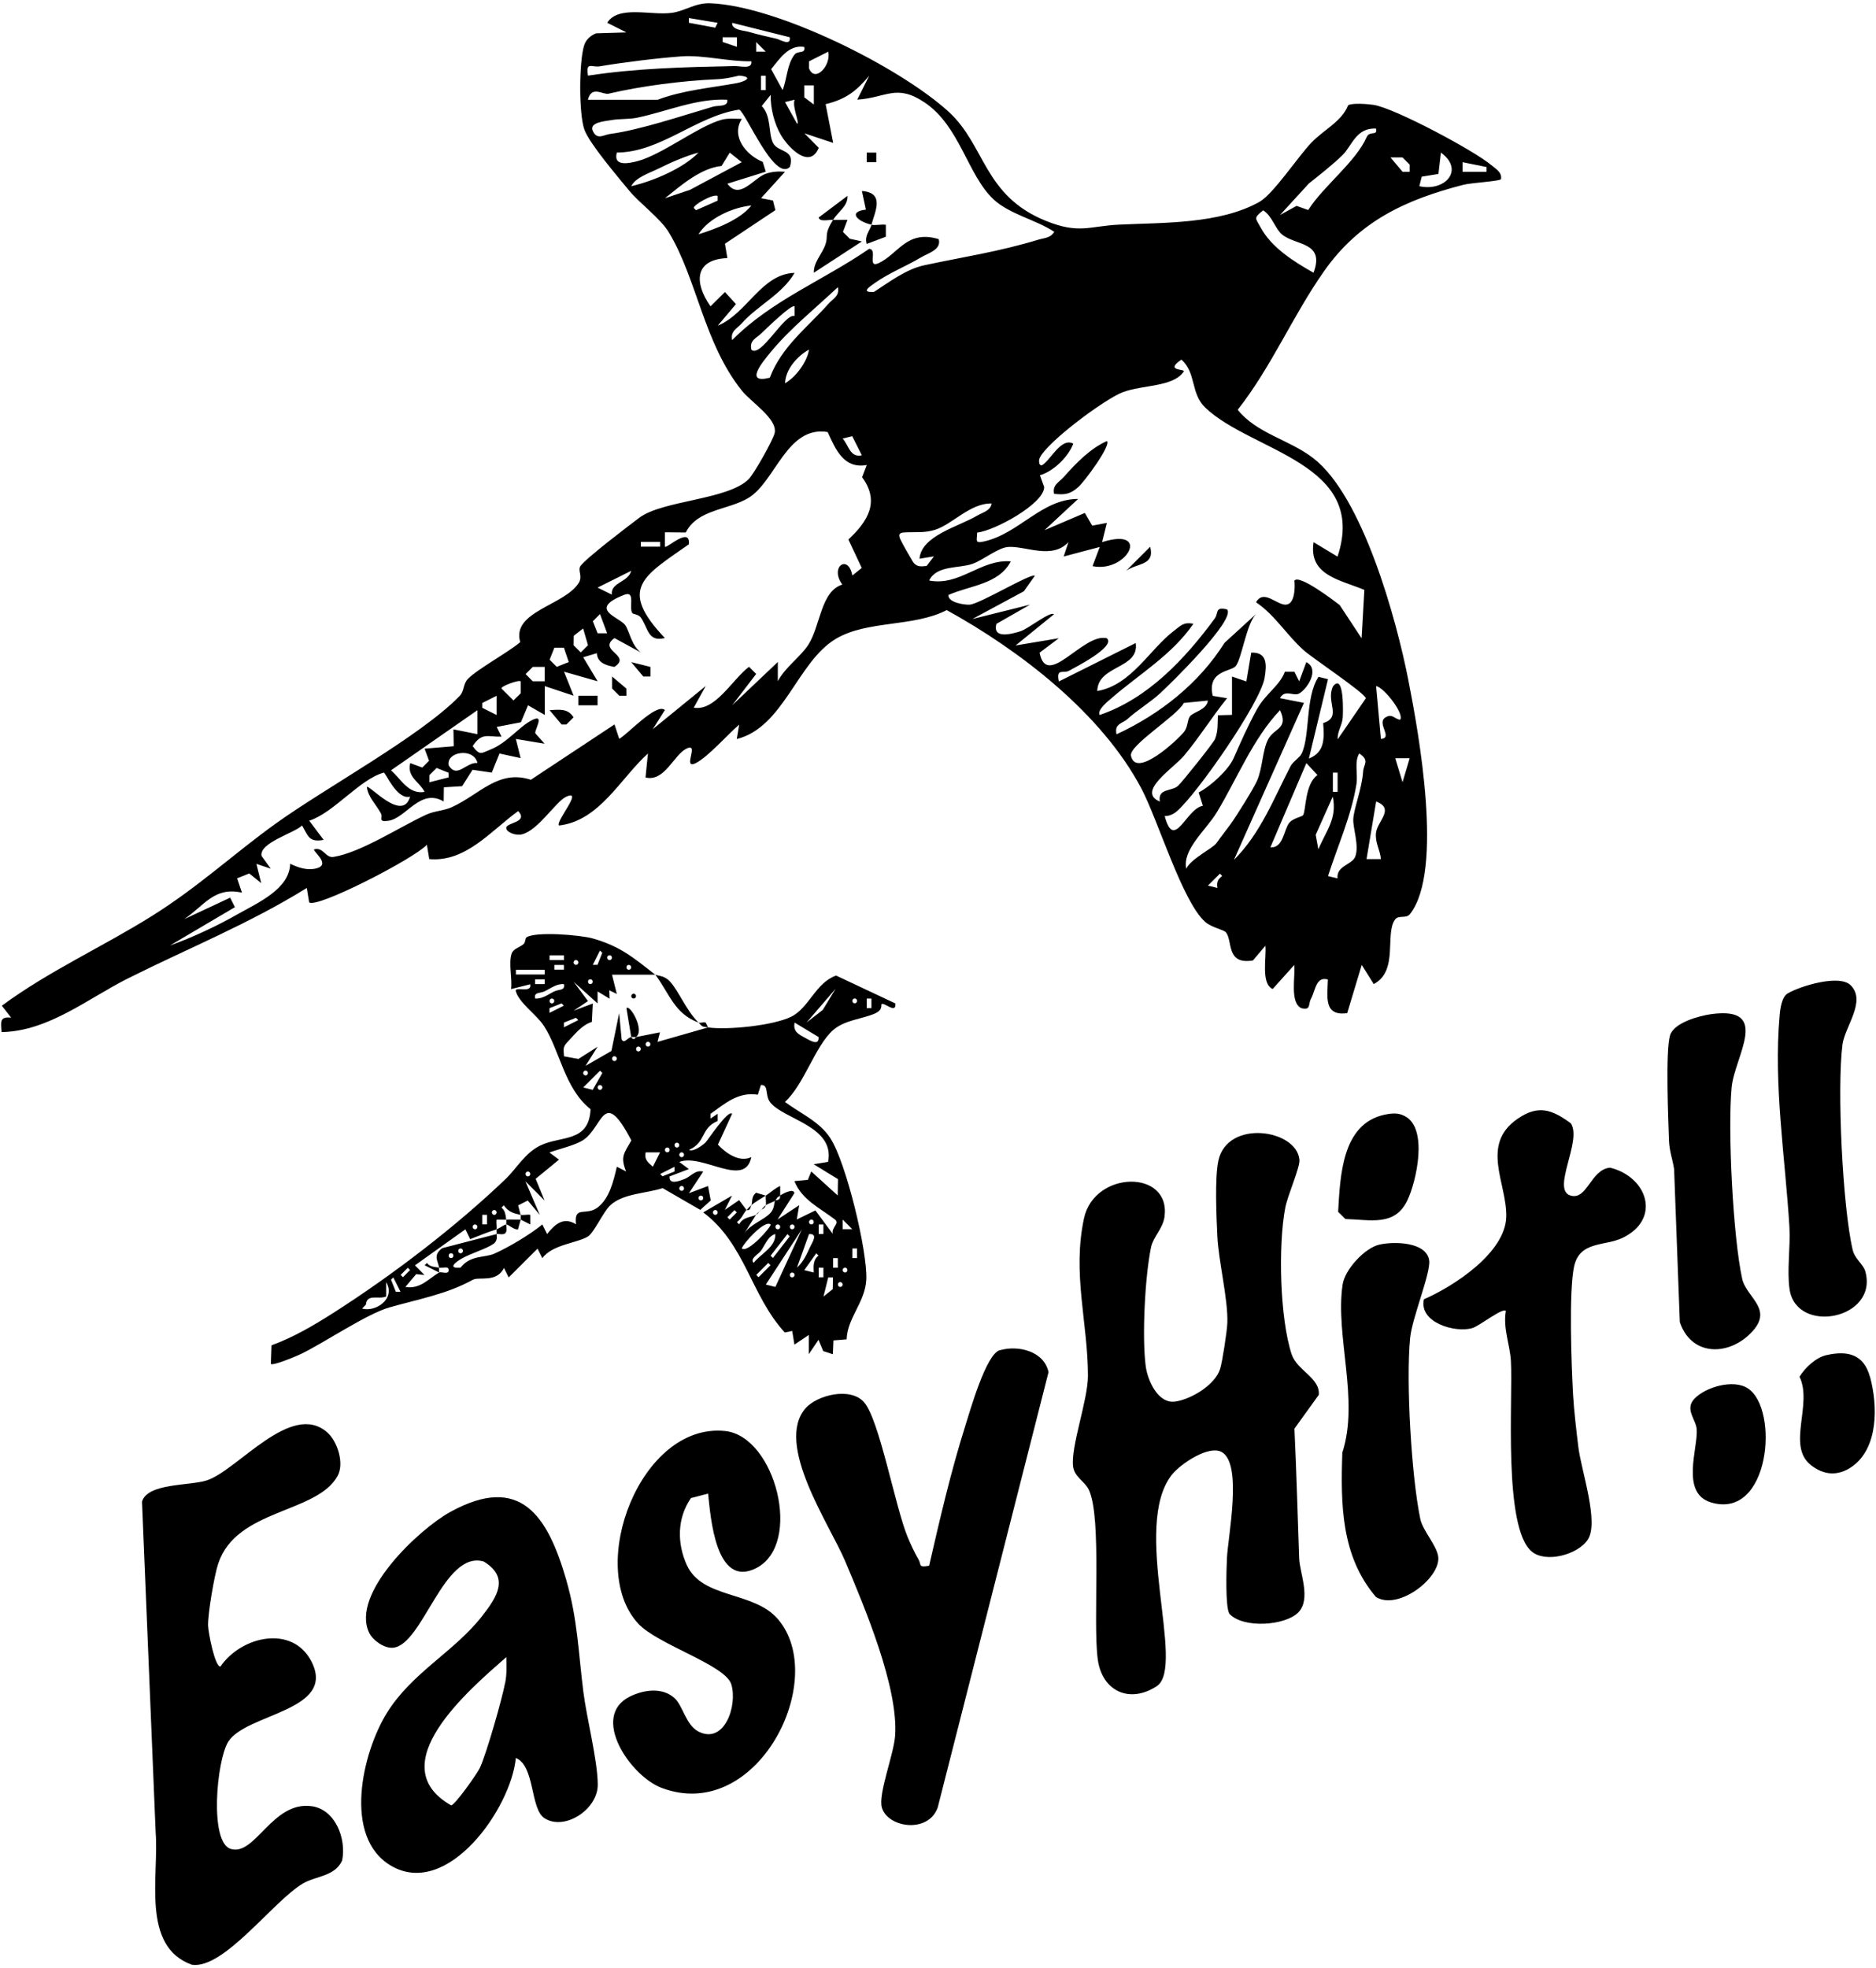
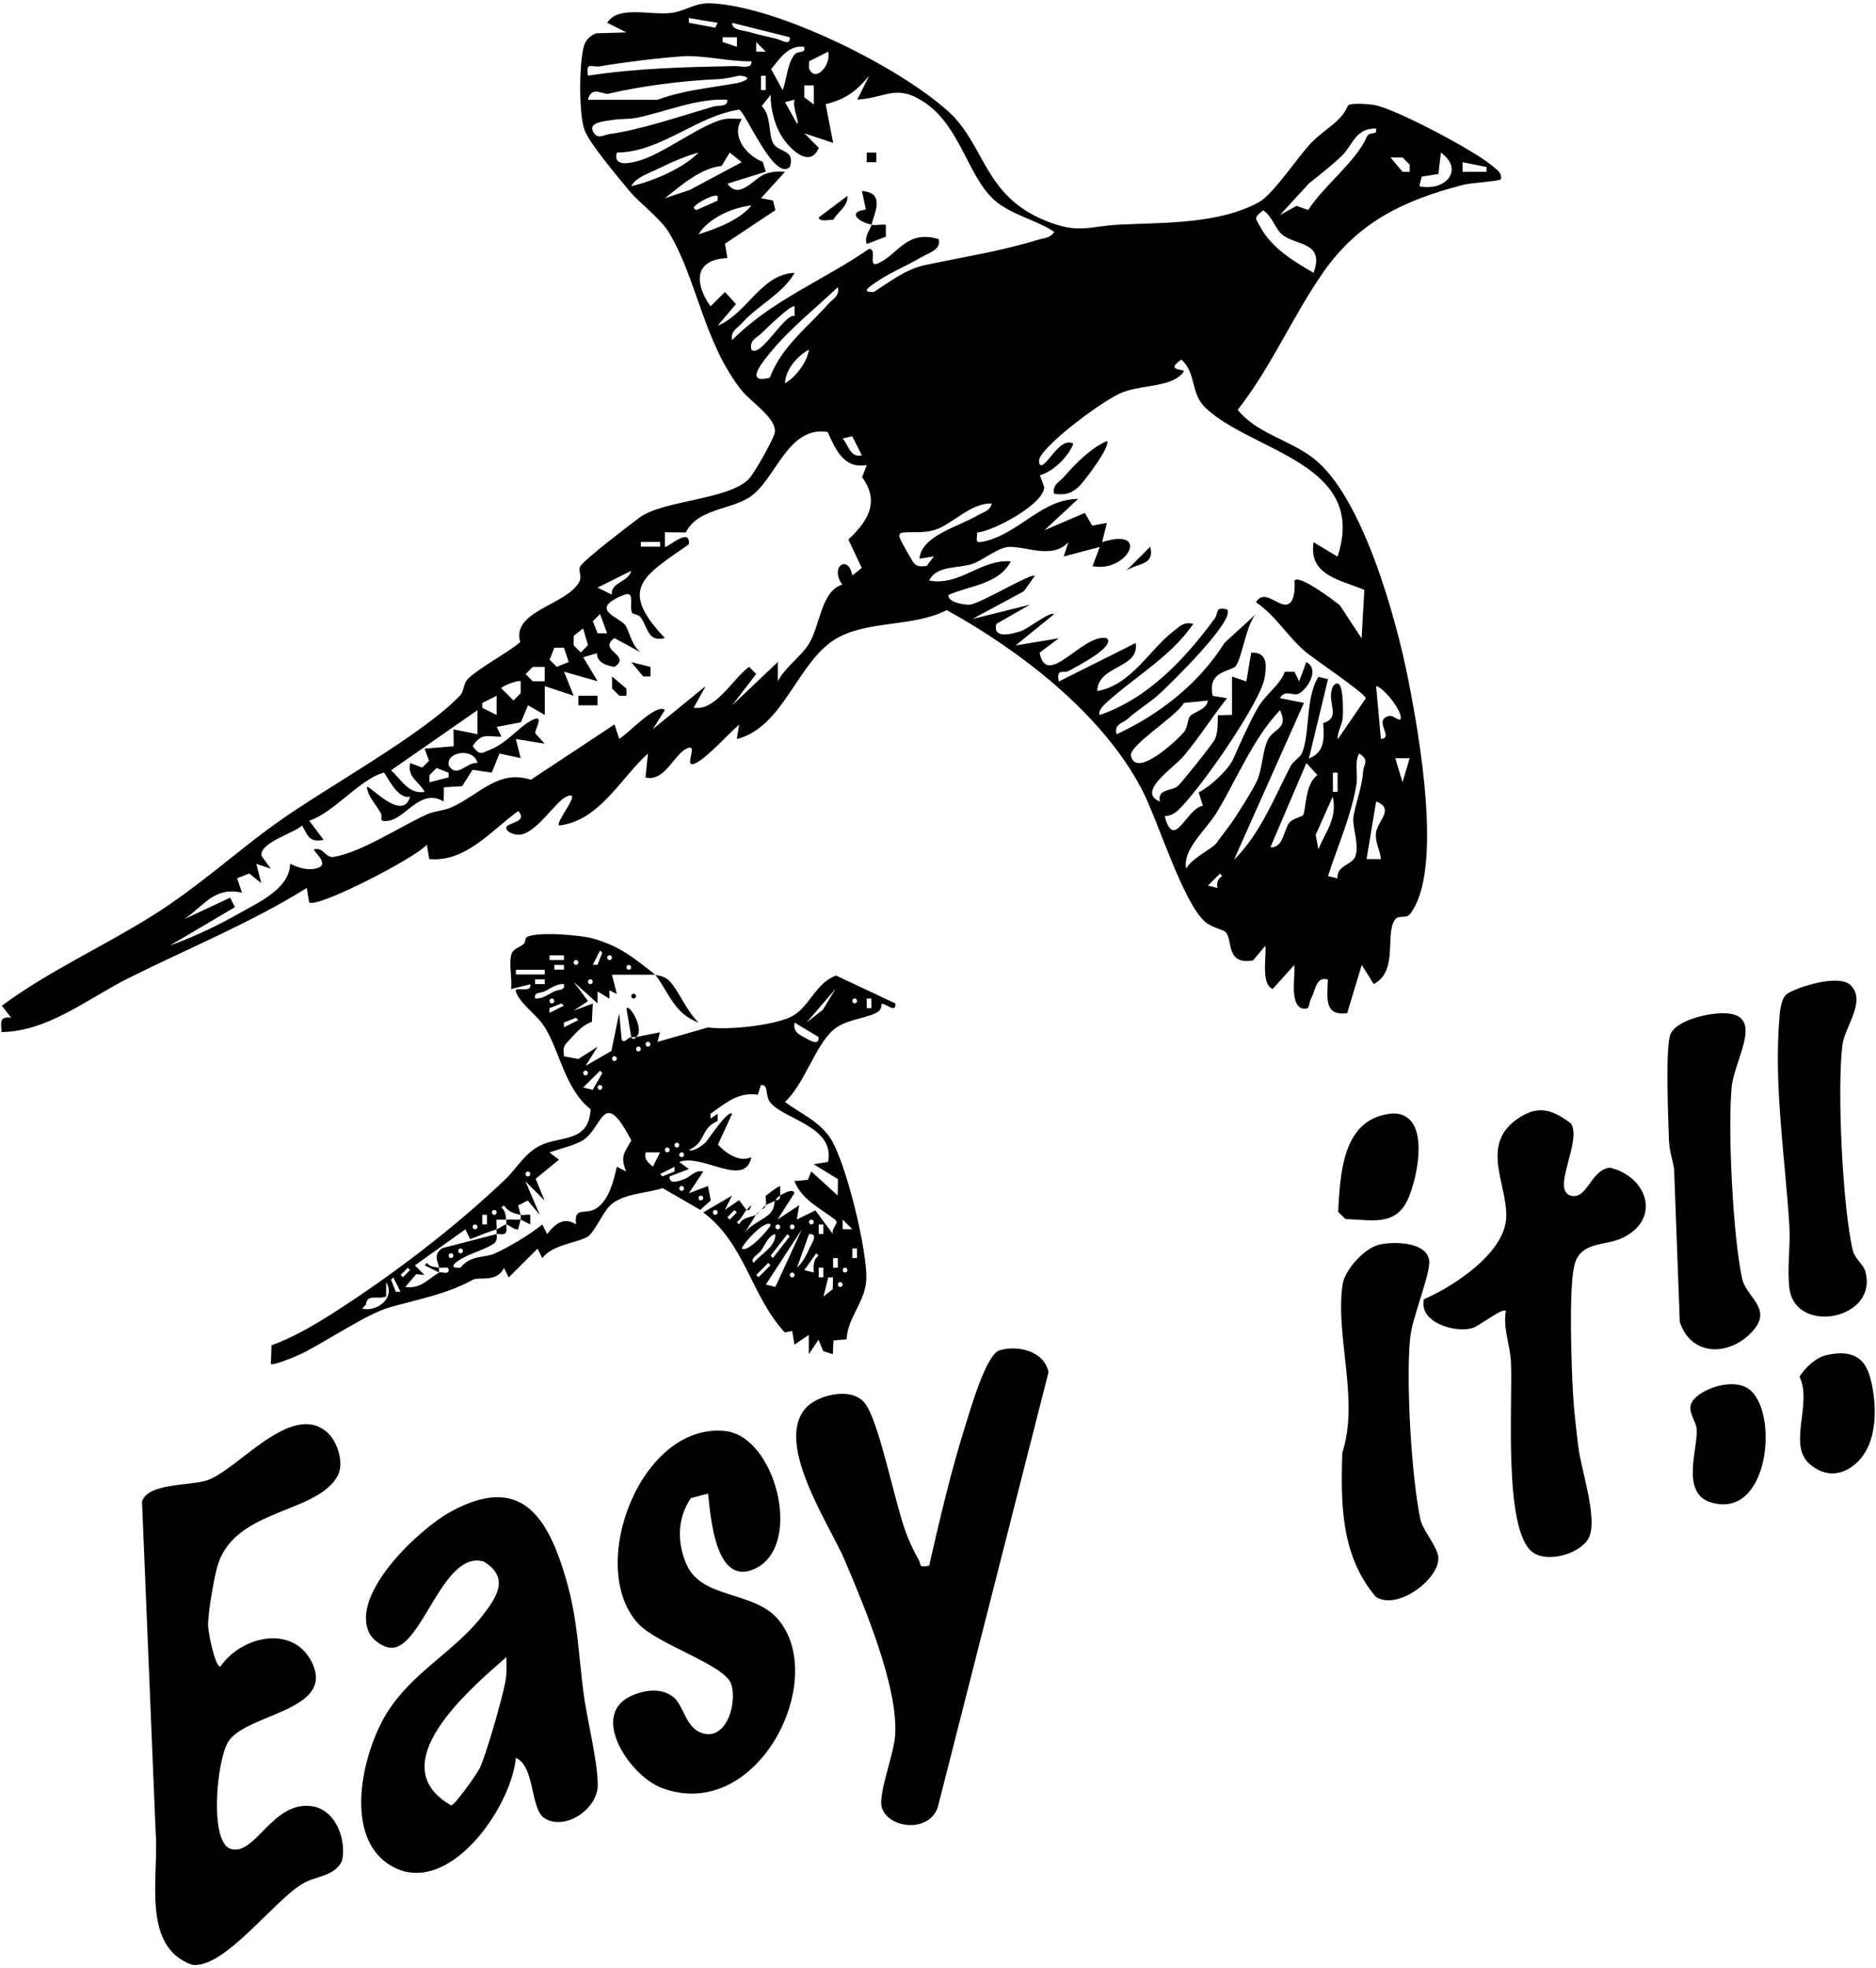
<svg xmlns="http://www.w3.org/2000/svg" id="Ebene_1" version="1.1" viewBox="0 0 286 300">
  <path d="M205.39,154.4l2.21-7.33,1.83,2.92c3.81-1.99,1.66-7.63,3.24-9.82.56-.78,1.69-.07,2.31-.88,5.12-6.6,1.32-27.5-.27-35.61-1.83-9.32-6.97-28.05-14.5-33.85-3.73-2.87-8.59-3.73-11.52-7.37,5.15-6.54,8.4-14.36,13.17-21.13,5.33-7.58,12.34-10.87,21.26-13.17,1.21-.31,5.73-.54,5.72-.88.15-1.06-.84-1.56-1.52-2.14-2.6-2.19-14.75-8.69-17.94-9.16-.89-.13-3.31-.32-3.86.08-1.01,2.51-3.64,3.64-5.63,5.72-1.96,2.04-5.76,7.78-7.87,8.98-6.1,3.43-14.7,3.15-21.43,3.48-4.57.22-6.06,1.47-11.13-.57-9.53-3.84-9.21-11.51-14.85-16.65C137.07,10.16,118.46.9,108.3.5c-2.34-.09-3.86,1.19-5.89,1.46-3.16.43-8.14-1.2-9.84,1.51l2.93,1.47-4.63.14c-.84.33-1.54.96-1.82,1.84-.78,2.51-.83,10.43.05,12.86.77,2.12,5.16,7.26,6.84,9.3,1.52,1.85,4.78,4.24,6.05,6.37,4.29,7.15,5.3,16.81,11.09,24.07,1.42,1.78,5.43,4.29,5.03,6.44-.2,1.03-3.17,6.28-3.98,7.08-3.19,3.17-13.12,3.21-16.66,5.87-1.65,1.24-8.09,6.13-8.97,7.35-.48.67.37,1.54-.27,2.58-2.14,3.45-10.29,4.34-8.92,9.03-1.85,1.58-6.63,4.17-8,5.63-.74.79-.49,1.81-1.24,2.58-5.92,6.11-20.43,13.98-28.01,19.43-6.43,4.62-11.76,9.63-18.88,14.09-7.52,4.71-15.81,8.44-22.9,13.69l1.42,1.82c-1.79-.2-1.57.65-1.46,2.2,7.17-.13,13.2-5.15,19.28-8.19,9.11-4.56,18.6-8.39,27.25-13.78l.36,2.19c1.11,1.01,16.09-6.7,17.95-8.78l.36,2.19c5.59.5,9.42-4.34,13.56-7.32,1.61,1.75-1.8,1.72-1.82,2.56-.02.65,1.42,1.24,2.42.98,2.49-.64,5.14-5.01,6.73-5.73,2.72-1.23-1.72,3.83-1.1,4.39,6.16-.72,9.32-7.14,13.55-10.98l-.37,3.66c2.91.71,4.3-3.44,6.23-4.39,2.12-1.05-.75,3.3,1.45,2.19,1.86-.94,4.86-4.38,6.6-5.85l-.37,2.19c7.16-1.78,9.22-11.77,15.12-15.28,4.8-2.85,11.83-1.75,16.89-4.37,11.17,6.16,23.63,15.73,29.68,27.2,2.54,4.81,6.23,17.23,9.72,20.32.98.87,2.83,1.18,3.17,1.6,1.05,1.28-.03,4.97,4.11,4.28l1.9-2.24c.2,1.7-.73,5.77,1.11,6.59l3.29-3.66c.2,1.69-.73,5.78,1.11,6.59,1.48.34.98-.59,1.44-1.44.71-1.31.75-3.45,2.58-2.94-.08,2.65-.66,5.62,2.93,5.13ZM222.97,24.72l3.66.74v.72s-3.66,0-3.66,0v-1.46ZM216.74,26.93l2.55-.42.38-3.25c3.67,2.67.59,5.99-3.29,5.12l.36-1.45ZM213.81,23.99l1.1,1.1v1.09s-1.09,0-1.09,0l-1.84-2.19h1.83ZM199.52,27.98c1.64-1.3,3.69-2.91,5.15-4.34,1.42-1.38,2.07-4.22,5.11-4.04.26,1.21-.97.25-1.43,1.3-1.69,3.82-6.59,7.45-8.91,11.11l-1.78-.63-2.53,1.4,4.39-4.79ZM192.57,32.06c1.36.82,1.84,2.84,2.89,3.69,2.1,1.71,6.56,1.09,4.79,5.82-3-1.7-6.42-3.83-8.08-6.93-.76-1.42-1.13-1.36.4-2.58ZM214.91,115.56l-1.09,3.66-1.11-3.65h2.2ZM213.44,109.7c-.87-.12-1.17-.98-2.2-.37-1.48.88,1.22,3.14-.72,3.3l-.73-8.06c1.26.23,4.39,4.34,3.65,5.13ZM209.79,122.16c2.93,1.12.16,3-.02,4.81-.15,1.51.64,2.57.75,3.97h-2.19s1.47-8.79,1.47-8.79ZM126.26,7.87c.5,2.08-2.02,4.83-2.92,2.56v-1.08s2.92-1.47,2.92-1.47ZM124.07,13.01v2.92s-1.46-1.1-1.46-1.1v-1.82s1.46,0,1.46,0ZM122.6,7.14c.24,1.16-.93.47-1.49,1.21-1.14,1.47-1.13,3.74-1.8,5.38l-1.75-3.19c1.27-1.53,2.66-3.77,5.04-3.39ZM121.51,18.85l-1.83-3.29,1.46-.36c-.41,1.07.85,3.66.37,3.66ZM120.4,5.68c.17,1.41-1.33.4-2.05.22-1.36-.32-2.78-.62-4.11-1.02-.84-.25-2.72-.27-2.62-1.4l8.78,2.2ZM115.28,7.87v-1.46s1.46,1.46,1.46,1.46h-1.46ZM116.74,11.54v2.19h-.72v-2.19h.72ZM112.35,5.68v1.46s-2.19-.74-2.19-.74v-.72s2.19,0,2.19,0ZM109.41,3.48l-.37.74-4.02-.75v-.72s4.39.73,4.39.73ZM91.49,10.1c3.54-.6,8.89-1.26,12.43-1.51,3.35-.23,7.16.82,10.63.75.18,1.27-1.68.71-2.56.73-7.51.15-14.95.33-22.35,1.46-.34-2.22.52-1.21,1.85-1.43ZM92.81,14.27c4.97-1.16,11.26-1.97,16.43-2.19,1.26-.05,2.26-.28,3.47-.56,2.47.25.52.98-.34,1.14-4.04.75-8.24,1.08-12.12,2.55h-10.62c.56-2.25,2.27-.72,3.18-.93ZM90.37,19.95c-.6-1.33,1.95-1.48,2.75-1.63,1.35-.25,2.72-.11,4.02-.38,4.55-.95,9.02-2.97,13.73-2.74.18,1.14-1.34.81-2.21,1.07-4.61,1.35-11.13,3.55-15.67,4.15-.97.13-1.96.98-2.62-.47ZM96.23,28.38c.69-1.37,2.86-2.03,4.24-2.72,1.78-.89,4.09-1.9,6.02-2.4-2.37,2.43-6.95,4.36-10.26,5.12ZM101.37,30.22c2.49-2,5.49-4.61,8.63-4.92l1.25-2.04,1.83,1.46-7.88,4.21-3.83,1.29ZM105.76,31.69c0-.5,2.93-2.17,3.65-1.83v.72s-3.3,1.46-3.3,1.46l-.35-.35ZM114.55,31.32c-1.75,2.2-5.4,3.56-8.06,4.39,1.51-2.46,5.22-4.11,8.06-4.39ZM114.55,53.29c-.33-1.44.76-1.73,1.53-2.49.63-.61,4.68-4.55,5.05-4.1v1.46c-1.51-.45-5.19,6.51-6.59,5.13ZM117.36,57.57c-3.95,1-1.14-2.36.13-3.9,2.95-3.59,6.86-6.71,10.24-9.9.3,1.36-.73,1.74-1.46,2.56-3.19,3.6-7.09,6.46-8.91,11.23ZM123.33,53.29c-.28,1.89-2.02,4.2-3.65,5.13.06-2.12,1.88-4.16,3.65-5.13ZM97.7,82.6h2.93v.72h-2.93v-.72ZM96.23,87c-.47,1.8-3.15,1.72-2.96,3.63l-2.17-1.07,5.13-2.56ZM91.47,93.59l1.09,2.93h-1.46s-.72-1.83-.72-1.83l1.09-1.09ZM87.46,96.91l1.44-1.12.74,2.55-1.1,1.1-1.09-1.09.02-1.44ZM84.51,98.72h1.46s.74,2.19.74,2.19l-1.83.73-1.09-1.09.73-1.83ZM81.22,101.65h1.82s0,2.19,0,2.19h-1.82s-1.09-1.1-1.09-1.1l1.09-1.09ZM79.38,103.85v1.82s-1.1,1.09-1.1,1.09l-1.83-1.82c-.15-.33,2.65-1.37,2.93-1.09ZM73.52,107.15l2.19-1.1v2.93l-2.19-1.1v-.72ZM72.79,108.24v3.66s-3.66-.73-3.66-.73l.04,2.57-4.44.37.68,1.84-1.03,1.04-1.84-.68c-.52,2.16,1.38,2.8,2.19,4.39-2.47.41-3.58-1.95-5.12-3.29l13.17-9.16ZM72.79,116.29c-1.74-.16-3.1,2.45-4.39.36-.41-2.11,3.84-2.74,4.39-.36ZM68.39,117.77v.72s-2.92.74-2.92.74v-1.09s1.09-1.09,1.09-1.09l1.83.73ZM131.37,86.57l-1.43,1.15c-.59-3.31-3.52-1.36-1.53,1.38-3.3,1.04-3.31,6.23-5.16,9.14-1.19,1.87-3.54,3.44-4.67,5.59v-2.93s-6.95,6.59-6.95,6.59l3.65-4.77-1.09-1.09c-2.59,1.97-5.14,6.81-8.43,6.23l1.83-3.3-8.07,6.58,1.84-2.92c-1.3-1.13-5.68,3.71-6.96,4.39l-.72-2.19-12.75,8.43c-4.95-1.6-7.74,2.19-12.01,4.16-1.26.58-2.7.58-3.96,1.17-4.03,1.86-9.95,5.76-14.11,6.43-1.26.2-1.53-1.55-2.96-1.15-.28.25,2.66,2.32.33,2.9-1.42.35-2.74-.12-3.99-.71-.06,3.86-4.98,5.97-8.05,7.72-3.12,1.78-6.88,3.53-10.27,4.74l9.9-5.84-.72-1.45-6.99,3.27c3.06-2.09,4.59-4.98,8.79-4.03l-.74-2.19,1.85-.74,1.82,1.47-.73-2.93,2.19.73-1.4-1.93c-.45-2,5.04-3.51,6.17-4.65.93,1.56,1.01,2.62,3.29,2.19l-2.2-2.92c3.76-1.21,7.64-6.28,11.36-7.33.27-.08,1.97,4.21,4.02,3.66-1.13,4.01-6.23-1.86-6.59-1.47.17,1.53,1.35,2.56,2.16,4.06.32.59-.55,1.35,1.14,1.09,2.69-.41,4.86-5.04,8.41-2.94l.03-2.16,2.78-.17,1.59-2.5,2.93.43,1.18-2.91,3.22.7-.73-2.92,4.39.73-1.39-1.55c-.33-.29,1.53-3.04-.43-2.1-2.03.97-3.85,3.52-6.45,4.54-1.42.56-1.58.97-2.7-.52,1.4-2.16,2.3-1.39,4.39-1.45l-.73-1.48,3.69-.71,1.09-2.59,2.55,1.47v-4.39s4.4,1.46,4.4,1.46l-1.46-3.66,5.12,1.46-2.2-3.66,2.08-.62c.07,1.44,1.34,1.85,2.67,2.09,2.75-1.77-2.65-2.51.02-4.39l4.02,2.19c-1.45-1.07-1.76-3.33-2.4-4.19-.9-1.21-5.75-2.39-.16-4.59,1.82-.71.68,1.9,1.26,2.78.12.18.93.17,1.28.66,1.16,1.63,1.06,3.79,3.68,3.14-7.18-7.57-3.28-9.41,3.66-14.29.26-2.81-3.39.69-3.65.37v-2.2s3.18.03,3.18.03c1.78-3.55,6.42-3.39,9.54-5.26,4.13-2.47,5.85-11.07,12.09-10.05,1.22,2.68,2.46,5.65,5.96,5.03l-.71,1.86c2.73,3.7.91,6.69-2.09,9.49l2.04,4.35ZM128.47,66.84l1.45-.36,1.47,2.92c-1.83.37-1.97-1.5-2.93-2.56ZM133.34,43.15c2.31-1.61,4.73-2.53,7.07-3.92,1.12-.67,3.13-1.16,2.7-2.78-4.87-1.48-6.15,2.26-9.16,3.66-1.82.84-.09-2.14-1.45-2.18-6.94,4.79-14.89,7.85-20.88,13.91-.3-1.36.73-1.74,1.46-2.56,2.46-2.76,6.13-4.38,8.06-7.69-5.09.16-7.21,6.19-11.72,8.05l2.78-3.29-1.68-1.84-2.2,2.18c-2.53-3.59-2.46-7.16,2.57-7.35l-.37-2.19,7.69-5.12-.37-1.47-1.82-.35,3.66-4.03c-1.02-.09-1.99-.03-2.97.32-1.82.65-3.95,4.05-5.82,1.5l5.86-1.83-.47-1.5c-2.57-1.04-4.87-3.91-3.19-6.55-1.04,0-2.11-.15-3.14.15-3.55,1.01-9.07,5.33-12.76,6.29-1.38.36-3.74.84-3.15-1.31,6.65-.02,12.06-5.53,18.63-6.54.93.2,5.37,11.09,7.75,8.73.85-2.78-1.81-2.14-2.57-3.65-.75-1.47-.21-4.07-1.72-5.63l1.36-1.7c-.04,2.02.55,4.39,1.57,6.13,1.14,1.94,4.39,5.28,5.76,1.94l-2.19-2.21,4.39,1.46-1.15-5.9c3.07-.76,4.65-1.95,6.65-4.35l-1.83,3.66c4.47-.3,5.94-2.45,10.23.4,5.4,3.59,6.57,11.04,10.51,14.76,2.44,2.31,6.53,3.14,9.3,4.99-.63.98-1.52.91-2.46,1.2-6.02,1.83-11.41,2.62-17.36,3.89-2.76.59-5.33,2.55-7.66,4.06-2.17.14-.59-.85.12-1.35ZM139.11,85.51c-.46-.75-1.51-2.58-1.84-3.29-.54-1.13.32-1.06,1.09-1.09,1.48-.05,2.55.09,4.06-.34,2.7-.77,5.44-4.13,8.76-4.05-.17,1.12-1.38,1.36-2.19,1.84-2.88,1.71-8.52,3.05-8.81,6.58l2.2-.36-1.11,1.46c-.96.11-1.61.17-2.17-.75ZM172.42,115.19c-.33-1.59,7.07-6.1,8.06-8.05l3.66-.36c-.14,1.41-2.25,1.75-2.73,2.4-.41.55-.3,1.63-.9,2.37-1.01,1.25-7.35,7.19-8.09,3.64ZM185.61,135.34l-1.46-.36,1.83-1.82.35.35c-.7.53-.86.96-.73,1.83ZM185.41,128.55c-.51.73-3.91,2.38-4.56,3.86-.64-2.9,3.01-5.9,4.63-8.56,3.12-5.14,5.5-11.23,9.66-15.61,1.35,2.85-.87,2.7-1.8,4.43-.89,1.67-.84,4.38-1.71,6.35-.53,1.2-3.18,5.44-4.03,6.6-.69.95-1.42,1.85-2.18,2.93ZM188.17,130.94l10.62-23.81-3.66-.72c.76-1.4,2.04-.25,2.91-.7,1.19-.63,3.25-3.69,1.11-4.79l-1.09,2.93-.72-1.46h-1.46c-.8,2.14-2.95,3.36-4.23,5.67-1.35,2.42-2.56,5.19-3.58,7.5-.8,1.82-3.59,4.34-5.33,5.22l.64,2.04c-2.55.4-4.38,7.02-5.82,1.56.7.01,1.3-.27,1.83-.71,3.08-2.62,12.77-16.56,13.4-20.34.33-1.98.45-3.95-2.04-3.86l-.74,4.39-2.19-.74v5.84s-2.15.06-2.15.06c-.06,1.3.06,2.33-.43,3.61-.22.58-5.09,6.66-5.66,7.16-.98.86-3.12.34-2.76,2.38-3.62-1.49,2.09-5.09,3.66-6.96,2.35-2.8,4.3-5.95,6.59-8.79l-2.19-.36c-.89-3.9,2.83-3.68,3.51-4.54.93-1.16,1.59-6.31,3.07-7.91l-4.78,4.37c-3.9,6.2-9.85,10.88-16.46,13.94-.38-1.63.9-1.63,1.68-2.34,1.54-1.39,3.48-2.55,4.92-3.87,1.48-1.35,11.68-11.3,10.24-12.83-1.9-.43-1.25.54-1.87,1.39-4.51,6.13-10.16,12.2-17.55,14.71-.4-.8,1.27-2.09,1.82-2.57,4.22-3.67,9.22-6.59,12.47-11.33-1.5-.32-1.95.31-2.96,1.07-3.69,2.79-6.47,8.26-11.69,9.18.08-3.99,6.46-3.36,5.86-7.32l-11.72,5.86c-.44-2.14.71-1.13,1.6-1.66.69-.4,7.15-3.63,5.72-4.93-3.6-.87-9.15,7.87-10.25,2.2l2.93-2.2-6.59,1.1,5.86-4.76c-.58-.5-3.91,2.21-5.1,2.59-1.34.42-4.31,1.25-3.69-1.12l5.13-2.93-8.79,2.19,7.85-4.23,1.67-2.36c-.49-.49-8.38,4.3-9.93,4.4-.73.05-3.32-.3-3.25-1.47,3.27-1.46,7.7-1.61,9.52-5.13-4.63-.35-7.78,3.83-12.45,2.92,1.15-2.36,4.55-1.81,6.61-2.54,1.67-.59,3.93-2.51,5.51-2.58,2.69-.13,6.61,1.95,9.12-.73l-.73,2.19,5.5-1.45-1.1,2.92c5.28,1.09,9-6.03,1.46-3.66l.73-2.93-2.24.42-1.12-1.94-6.15,2.63,5.12-4.76c-5.56-.01-9,5.31-14.4,6.49-1.42.31-.99-.22-.99-1.36,2.6-.27,10.19-4.37,10.22-6.94l-.65-1.8c2.05-.6,4.31-2.77,5.09-4.82-1.88-.99-3.43,2.5-4.77,3.29-.54.11-.5-.77-.36-1.09,1.09-2.43,9.93-9.01,12.67-10.04,3.07-1.16,7.69-.76,9.3-3.15.3-.44-3.04-.01-.36-1.82,2.31,2.06,1.35,5.13,3.65,7.33,7.06,6.74,24.88,8.43,20.15,22.7l-3.65-2.2c-.79,5.07,4.04,5.72,7.74,7.27l-.42,7.38-3.34-5.07c-1-.77-6.2-4.72-6.9-3.72.11,1.1.06,3.39-1.15,3.64-1.4.29-3.5-2.48-4.7-.34,2.9,1.95,4.67,5.01,7.3,7.34,1.36,1.21,9.39,6.55,9.43,7.3l-4.28,6.24c-.08-1.19.65-2.05.76-3.26.05-.52.28-7.04-1.49-4.79-1.11,2.38,1.43,4.66-1.49,5.58.17,2.31.28,4.44-2.18,5.41l2.92-12.1-1.45-.36c-2.05,3.12-1.25,8.98-2.58,11.72-.3.63-1.3,1.15-1.71,1.95-2.53,4.91-4.56,10.18-8.54,14.17ZM203.92,117.76v2.93h-.72v-2.93h.72ZM198.67,124.23c-.19.29-1.5.44-2.11,1.17-.84,1.01-.91,3.94-2.88,3.73l5.48-12.82,1.69,1.82c-1.94,1.36-1.74,5.43-2.19,6.11ZM200.99,129.48l-.41-2.24,2.6-5.82c.71,3.38-1.04,5.22-2.2,8.05ZM203.91,133.88l-1.45-.35c1.47-4.62,3.55-9.17,4.33-13.99.25-1.52-.35-3.44.43-4.7,1.62,1.06.67,1.64.59,2.74-.18,2.67-1.39,5.52-1.5,7.25-.08,1.38.97,4.16.27,5.8-.5,1.18-2.88,1.34-2.67,3.26Z" />
-   <path d="M196.92,206.45c-1.81-5.54-2.07-16.56-.99-22.32.38-2.01,2.28-6.18,2.17-7.37-.43-4.64-10.96-6.2-12.35.12-.58,2.65-.3,8.62-.16,11.59.18,3.75,1.65,9.63,1.52,13.16-.04,1.22-.76,5.95-1.1,7.02-.77,2.44-4.4,4.61-6.82,4.97-2.62.4-4.24-3.18-4.53-5.44-.57-4.46-.11-13.67.83-18.12.32-1.51,1.79-2.81,2.04-4.58,1.01-7.28-10.69-7.12-12.27.21-1.82,8.43.6,15.95.6,24.01,0,3.74-2.7,10.95-2.25,13.9.24,1.56,1.8,2.2,2.4,3.5,2,4.35.58,20,1.34,25.77.65,4.93,4.88,6.83,9,4.13,4.49-2.95-3.95-24.36,2.33-32.26,1.25-1.57,5.73-4.67,7.7-3.35,3.02,2.03.83,12.76.67,16.11-.08,1.68-.27,7.48.38,8.48,2.16,2.27,8.48,1.79,10.47-.19,2.04-2.03.24-6.06.16-8.25-.23-6.65-.41-13.16-.72-19.79l3.71-5.15c.25-2.56-3.32-3.72-4.12-6.16Z" />
  <path d="M116.74,183.7c.42-.3,1.08-.43,1.47-.73.35-.56.28-.43.73-.73v-1.47c-.79.32-1.43.97-2.2,1.47-.05.47.1,1.07,0,1.47Z" />
  <path d="M80.84,186.63v-1.47c-.47-.08-1.04.09-1.46,0v.73l1.46.74Z" />
-   <path d="M115.26,181.8c-.79.62-.5,1.46-.72,1.9.62-.55,1.5-1.01,2.2-1.47l-1.48-.44Z" />
  <path d="M78.96,187.4l.42-1.51c-.73.03-1.47-.04-2.2,0,.03.23,0,.5,0,.73.37.03,1.09.79,1.77.77Z" />
  <path d="M106.77,184.4l1.58-1.43-.41-2.2-2.92,1.1,2.19-3.3c-1.26-.3-1.89.77-2.88,1.14-.7.27-2.39.95-2.24-.41l2.93-1.11-1.46-1.09c3.52-1.35,10.01,4.08,10.98-.74-1.77.87-3.86-.56-5.09-1.9l2.16-4.7c-.6-.7-3.7,4.02-4.05,4.37-.43.42-1.89,1.5-2.53,1.13,2.68-1.17,1.72-3.3,4.38-4.4v-1.1s-1.1.73-1.1.73v-.72c2.27-1.61,4.23-3.38,7.22-2.92l.47-1.48c1.25-.08.58,1.55,1.4,2.62,2.01,2.63,9.94,3.64,8.84,9.1l-2.19.36,3.7,2.27-.04,2.49-4.03-3.66-.52,1.28-2.05.19c1.11,2.84,3.87,4.09,6.15,5.83.83.63-.55,1.2-.3,2.22l-2.65-3.58-2.84,1.38.37-2.18-3.3,2.18,2.57-4.02c-.14-.82-1.83.13-2.2.37.12.83-.63.65-.73.73-.2.33-.06,1.14-.67,1.86-.95,1.12-3.18,1.77-4.09,3.26l1.84-2.92c-.63.39-2,.29-2.57,1.46l-.35-.35c.69-.45.97-1.27,1.46-1.84l-1.12-1.5-2.18,1.49,1.1-2.18-4.39,2.56c6.42,4.81,7.24,12.65,12.43,18.3l1.13-.23.34,2.08,2.19-1.47v2.93s1.48-2.19,1.48-2.19l.72,1.72,1.47.48.09-2.11,2.01-.16c.1-3.29,2.86-5.69,3-9.16.17-4.31-3.08-17.83-5.49-21.51-1.68-2.57-4.56-3.76-6.92-5.52,2.92-2.62,4.61-8.55,7.35-10.95,1.75-1.53,4.39-1.68,6.29-2.49,1.41-.6.94-1.35,1.1-1.47.41-.31,2.27,1.58,2.1-.1l-9.04-4.25c-3.13,1.1-4.13,4.96-6.87,6.29-2.78,1.34-9.61,2.03-12.66,1.62l-7.69,2.2.37-1.46-3.67.73c-.36.68-.7,0-.73,0-.55.09-1.02,1.06-1.44.37l-.38-4.03-1.18,5.77-3.95,2.28,1.84-2.92-2.92,1.86-2.2-.4c-.04-.98-.25-1.37.5-2.15,1.16-1.2,2.15-2.58,3.75-3.1l.14-2.8-2.92,1.1,2.19-1.47-2.19-2.94,3.65,3.3v-1.83s1.83,1.11,1.83,1.11l-.04-1.28,1.14.55-.73-2.93h6.59c-3.23-2.53-5.31-4.33-9.5-5.52-1.93-.55-8.76-1.1-10.14-.17-.18.12-.14.76-.41,1-.59.53-1.58.71-1.84,1.47-.5,1.46.12,3.79-.09,5.41l2.92-.73c.29,1.48-2.46.2-2.19,1.09.54,1.79,3.2,3.58,4.28,5.25,2.45,3.78,3.12,9.55,7.11,12.7-.24,5.13-4.52,4-7.68,5.54-2.31,1.13-3.64,3.53-5.21,5.04-7.6,7.29-17.32,14.73-26.38,20.5-2.95,1.88-6.06,3.7-9.37,4.91l-.1,2.83c.31.33,3.92-1.19,4.67-1.55,3.54-1.73,10.01-6.11,13.44-7.07,4.69-1.33,8.64-1.99,12.7-4.21.91-.5,3.61.51,4.73-1.8l.72,1.45,4.4-4.39.73,1.46c1.5-2.1,5.34-2.3,6.95-3.31.93-.59,2.33-3.72,3.35-4.7,1.95-1.88,5.5-1.84,8.04-2.67l5.76,3.33ZM106.85,182.23c.48,0,.48.73,0,.73s-.48-.73,0-.73ZM103.92,180.77c.48,0,.48.73,0,.73s-.48-.73,0-.73ZM109.05,185.16c-.48,0-.48-.73,0-.73s.48.73,0,.73ZM111.24,185.88l-.35-.35,1.09-1.09.35.35-1.09,1.09ZM123.7,185.89c.48,0,.48.73,0,.73s-.48-.73,0-.73ZM120.77,186.63c.48,0,.48.73,0,.73s-.48-.73,0-.73ZM118.58,186.63c.48,0,.48.73,0,.73s-.48-.73,0-.73ZM120.04,188.1l.35.35-2.56,3.29-.35-.35,2.56-3.29ZM113.08,190.28c.35-.92,3.54-4.41,4.4-3.65.24.21-3.47,4.47-4.4,3.65ZM116,190.65c.65-.89,1.07-2.26,2.2-2.56.09,1.98-2.23,3.01-3.3,4.39-.65-.63.71-1.3,1.1-1.83ZM115.29,194.32l1.83-1.83.35.35-1.83,1.83-.35-.35ZM120.77,194.69c-.48,0-.48-.73,0-.73s.48.73,0,.73ZM118.2,196.15l-1.45-.36,5.5-8.42-4.04,8.78ZM123.34,188.1c1.47-.11.45,1.32.15,1.98-.5,1.11-1.06,2.3-1.99,3.13l1.84-5.12ZM124.07,193.96l-1.46-.37,1.83-2.56.35.35c-.84.64-.78,1.57-.73,2.57ZM125.53,194.68h-.72v-1.46h.72v1.46ZM125.53,188.09h-.72v-1.46h.72v1.46ZM126.96,196.48l-1.42,1.14.73-2.93h.72s-.03,1.79-.03,1.79ZM127.73,193.22h-.72v-1.46h.72v1.46ZM128.83,193.95c-.48,0-.48-.73,0-.73s.48.73,0,.73ZM129.94,190.29h.72v1.46h-.72v-1.46ZM128.47,185.89l1.46,1.46h-1.46s0-1.46,0-1.46ZM128.1,195.42c.48,0,.48.73,0,.73s-.48-.73,0-.73ZM132.13,152.2h.72v1.46h-.72v-1.46ZM130.3,152.19c.48,0,.48.73,0,.73s-.48-.73,0-.73ZM127.37,150.74l-1.94,3.19-2.47,1.92,4.4-5.11ZM121.14,155.86l3.65,2.2c.12,1.44-1.35.5-1.99.16-1.03-.56-1.94-.97-1.66-2.36ZM103.92,175.64c.48,0,.48.73,0,.73s-.48-.73,0-.73ZM95.86,147.07c.48,0,.48.73,0,.73s-.48-.73,0-.73ZM92.93,145.6c.48,0,.48.73,0,.73s-.48-.73,0-.73ZM91.47,144.88l.35.35-.73,1.83h-.72l1.1-2.19ZM90,149.26c.48,0,.48.73,0,.73s-.48-.73,0-.73ZM87.81,146.33c.48,0,.48.73,0,.73s-.48-.73,0-.73ZM87.81,155.13l.35.35-2.19,1.1v-.72l1.83-.73ZM83.78,145.61h2.19v.72h-2.19v-.72ZM85.97,147.07v.72h-1.46v-.72h1.46ZM78.65,148.53v-.72h4.39v.72h-4.39ZM83.04,149.27v.72h-1.46v-.72h1.46ZM81.58,152.19c-.22-1.02.75-.76,1.45-1.1.95-.45,1.8-1.18,2.94-1.09.22,1.02-.75.76-1.45,1.1-.95.45-1.8,1.18-2.94,1.09ZM84.14,152.93c-.48,0-.48-.73,0-.73s.48.73,0,.73ZM83.78,153.66l1.83-.73.35.35-2.19,1.1v-.72ZM55.2,199.45l.58-.6c.16-1.72,1.91-.74,3.09-1.24v-2.19c1.49,2.51-1.56,4.61-3.67,4.03ZM93.67,160.99c.48,0,.48.73,0,.73s-.48-.73,0-.73ZM89.27,163.18c.48,0,.48.73,0,.73s-.48-.73,0-.73ZM88.91,165.75l2.57-2.56.35.35-1.47,2.57-1.45-.36ZM91.47,166.11c-.48,0-.48-.73,0-.73s.48.73,0,.73ZM80.48,178.57c.48,0,.48.73,0,.73s-.48-.73,0-.73ZM75.35,184.43c.48,0,.48.73,0,.73s-.48-.73,0-.73ZM73.52,185.16h.72v1.46h-.72v-1.46ZM72.42,186.63c.48,0,.48.73,0,.73s-.48-.73,0-.73ZM60.34,196.88l-.73-1.83.35-.35,1.1,2.19h-.72ZM61.08,194.32l1.09-1.09.35.35-1.09,1.09-.35-.35ZM68.76,191.75c-.48,0-.48-.73,0-.73s.48.73,0,.73ZM95.49,178.57l-1.45-.74c-.5,2.15-1.12,4.87-2.97,6.24-1.77,1.31-3.6-.4-3.25,2.54-1.88-1.19-3.21-.05-4.41,1.48l-.73-1.46c-1.84,1.51-5.07,3.45-7.32,4.45-1.46.65-3.63.18-5.15,2.13-2.12.18-.65-.91.12-1.35,1.44-.84,3.79-1.49,4.91-2.28.75-.53.42-1.44.48-1.49l-8.3,2.15c-1.53,1.11-.57,2.05-.49,2.98.56.12,1.47-.34,1.47.37.02.76-1.14.18-1.47.37-1.59.92-2.84,2.57-5.13,2.19l1.65-1.95,1.26.13-1.45-1.47,7.69-5.49.73,1.5c1.36-.54,2.63-1.05,4.02-1.5.06-.47-.07-.99,0-1.47.49-.04.98.03,1.47,0-.09-.68-.13-1.37-.72-1.84l.35-.35c.75,1.03,1.43,1.2,2.57,1.46l-.38-1.45,1.47-.74,1.83,2.19-2.19-5.12,2.92,2.93-1.36-3.31,3.56-2.92-1.46-1.09c1.46-.54,3.87-1.08,5.1-1.86,3.11-1.99,3.06-8.27,7.39.02-1.12,1.98-1.72,2.47-.78,4.77ZM70.22,190.29c.48,0,.48.73,0,.73s-.48-.73,0-.73ZM103.19,174.17c.48,0,.48.73,0,.73s-.48-.73,0-.73ZM101.73,174.9c.48,0,.48.73,0,.73s-.48-.73,0-.73ZM98.79,158.79c.48,0,.48.73,0,.73s-.48-.73,0-.73ZM97.33,160.25c-.48,0-.48-.73,0-.73s.48.73,0,.73ZM99.53,177.83c-.78-.68-1.33-1.11-1.1-2.19h2.2s-1.1,2.19-1.1,2.19ZM100.64,178.94l2.19-1.1v.72l-1.83.73-.35-.35Z" />
  <path d="M106.49,155.86c-1.92-1.91-2.99-4.79-4.37-6.28-.89-.96-1.93-.82-2.23-1.05,2.24,3.04,2.93,5.95,6.59,7.33Z" />
  <path d="M114.55,183.7c-.26.23-.5.46-.73.73.58.13.54-.35.73-.73Z" />
  <path d="M116.74,183.7c-.32.23-.56.62-.73.73.07-.11.59-.15.73-.73Z" />
  <path d="M115.78,184.65c-.18.14-.41.3-.5.51.2-.12.35-.34.5-.51Z" />
  <path d="M116.01,184.43c-.08.05-.15.13-.23.22.1-.07.18-.15.23-.22Z" />
-   <path d="M107.95,156.59l-.37-.73c-.35-.12-.8.11-1.09,0,.66.65.43.6,1.47.73Z" />
  <path d="M64.74,192.85l2.19,1.1c-.02-.24.02-.49,0-.73-.66-.14-1.37-.09-1.84-.72l-.35.35Z" />
  <path d="M77.04,187.96c.33-.41.12-.88.14-1.33-.28-.02-1.02.59-1.47.73-.03.24.02.49,0,.73.13-.11.96.21,1.32-.13Z" />
  <path d="M95.5,153.66l.73,4.4h.73c1.39-1-.93-5.04-1.46-4.4Z" />
  <path d="M47.47,275.29c-5.97-.79-8.57,7.68-12.31,6.51-3.26-1.02-2.15-13.44-.37-16.32,2.7-4.34,16.49-4.67,12.72-12.18-2.89-5.75-10.76-3.92-13.91.72-.84.02-1.84-5.16-1.88-6.24-.05-1.78.95-7.69,1.55-9.47,2.79-8.38,15.02-7.61,18.19-13.34,1.07-1.93-.02-5.28-1.56-6.64-5.48-4.84-13.59,5.68-18.32,7.29-2.56.87-9.1.38-9.93,3.26l2.08,50.41c.53,6.59-2.27,17.38,5.52,20.17,4.88.73,12.34-9.65,16.91-12.37,1.96-1.17,4.91-1.07,6-3.52.67-3.32-1.04-7.8-4.68-8.28Z" />
  <path d="M86.34,240.84c-2.82-9.73-6.94-16.33-17.72-10.38-4.75,2.62-15.26,12.48-12.32,18.44.57,1.14,2.29,2.37,3.63,2.24,4.55-.44,7.69-14.9,13.81-13.14,3.99,2.43,2.05,5.38-.24,8.32-4.27,5.46-10.7,8.59-14.53,14.78-3.74,6.04-6.77,18.94.66,23.28,8.62,5.03,18.3-8.8,19.01-16.44,2.94,1.21,2.17,7.75,4.36,9.18,3.06,1.99,8.17-1.34,8.13-5.14-.04-3.75-1.65-9.92-2.18-13.99-.77-5.99-.87-11.12-2.62-17.16ZM77.02,256.43c-.47,2.52-2.84,10.79-3.85,13-.43.93-3.83,5.71-4.39,5.74-10.8-6.14,2.76-17.65,8.41-22.6.04,1.29.08,2.58-.16,3.87Z" />
  <path d="M152.4,205.8c-2.08.61-4.5,9.18-5.26,11.59-2.19,6.94-3.86,14.16-5.49,21.25-1.73.33-1.16-.17-1.62-.95-.57-.96-1.24-2.4-1.67-3.45-1.89-4.59-4.28-17.78-6.61-20.49-2.07-2.41-7.19-1.12-8.95.9-4.74,5.47,3.71,17.76,6.03,23.26,2.97,7.04,8.16,19.28,7.63,26.67-.21,2.87-2.62,8.92-2.02,10.93.92,3.11,7.12,3.98,8.52-.03l16.89-66.34c-.67-3.2-4.63-4.16-7.44-3.33Z" />
  <path d="M104.72,238.58c-1.53-3.37-1.5-7.19.62-10.25l2.61-.68c.39,3.64,1.16,14.49,7.33,11.36,7.17-3.64,2.92-20.11-4.74-20.9-12.88-1.33-21.23,20.72-13.24,29.36,2.97,3.21,13.29,6.29,14.19,9.25.98,3.28-1.07,9.2-5,7.2-1.94-.99-2.37-3.95-3.68-5.12-1.87-1.67-4.69-1.25-6.78-.22-6.11,3.03.06,12.11,4.8,13.91,14.63,5.57,25.7-16.61,17.71-25.77-3.68-4.22-11.49-3.02-13.82-8.16Z" />
  <path d="M245.43,177.97c-2.96.33-3.44,4.96-5.97,4.26-3.04-.84,1.79-8.35.02-11.01-2.87-2.12-4.96-2.86-8.09-.72-5.82,3.97-1.59,9.93-1.76,15.02-.19,5.47-8.04,10.55-12.55,12.51-.81,3.57,4.81,5.17,7.38,4.39,1.11-.33,4.61-3.15,5.11-2.61-.46,2.68.63,5.11.77,7.66.32,5.82-1.21,25.42,3.2,29.03,2.15,1.76,7.02.47,8.53-1.85,1.73-2.65-1-10.5-1.44-14.03-.29-2.32-.68-5.72-.81-7.98-.25-4.39-.67-15.86.16-19.64.86-3.89,4.71-3.03,7.39-4.33,5.95-2.89,3.77-9.32-1.93-10.7Z" />
  <path d="M214.98,203.91c.31-3.09,3.15-9.88,2.9-11.78-.37-2.84-5.29-2.95-7.59-2.43-2.24.51-5.27,3.79-5.61,6.11-1.15,7.82,2.58,17.56-.04,25.6-.26,7.83-.2,15.78,5.13,22,3.31,2.05,9.53-2.65,9.51-5.87,0-1.72-2.37-4.18-2.75-6.01-1.36-6.51-2.2-21.02-1.55-27.62Z" />
  <path d="M266.58,203.5c4.21-3.86-.32-5.6-.98-8.59-1.4-6.35-2.22-22.66-1.61-29.17.44-4.71,6.11-12.41-3.1-11.17-1.82.25-5.71,1.29-6.29,3.24-.71,2.42-.27,12.75-.16,16.03.05,1.55.55,2.86.78,4.35l.87,23.31c1.65,4.98,6.93,5.27,10.5,2Z" />
  <path d="M284.36,193.74c-.3-1.03-1.58-1.85-1.91-3.22-1.54-6.48-2.42-24.72-1.56-31.31.36-2.75,3.68-6.61,1.25-9.04-1.72-1.72-7.73.13-9.61,1.25-.9.53-1.14,2.35-1.22,3.33-.95,10.7.85,21.68,1.49,32.24.18,3.04-.4,6.59.02,9.5,1.02,7.02,13.63,4.59,11.54-2.75Z" />
  <path d="M285.08,209.86c-.94-3.43-3.37-4.06-6.66-3.31-1.59.36-3.23,1.9-4.08,3.29,2.04,4.19-1.98,10.5,1.71,13.45,2,1.59,4.17,1.71,6.23.29,4.12-2.84,4-9.35,2.81-13.72Z" />
  <path d="M266.48,211.62c-2.22-1.47-6.49-.2-8.16,1.57-1.53,1.63.24,3.13.35,4.68.2,2.89-2.51,9.7,2.16,11.12,9,2.74,10.46-14.19,5.65-17.37Z" />
  <path d="M214.55,182.97c1.41-2.94,3.19-11-.36-12.84-1.02-.58-2.07-.45-3.16-.22-6.49,1.42-6.71,9.43-7.03,14.79l1.11,1.1c3.85.1,7.52,1.15,9.44-2.83Z" />
  <path d="M162.16,72.71c-.72.82-1.76,1.2-1.46,2.56,1.63.18,2.46.06,3.71-1.05.85-.75,4.99-6.27,4.35-7-2.53,1.11-4.77,3.42-6.59,5.49Z" />
  <path d="M171.69,86.99c1.74-1.21,4.39-.78,3.66-3.66l-3.66,3.66Z" />
-   <path d="M83.78,108.24l1.84,2.19h.72s1.1-1.1,1.1-1.1c-.91-1.39-2.1-1.17-3.65-1.09Z" />
  <rect x="88.17" y="106.04" width="2.93" height="1.46" />
  <polygon points="93.31 103.11 93.31 104.94 94.41 106.04 95.5 106.04 95.49 104.95 93.31 103.11" />
  <polygon points="98.07 103.11 99.16 103.11 99.16 101.65 96.23 100.92 98.07 103.11" />
  <path d="M124.8,33.15c.17.72,1.52.32,2.2.36.81-1.3,2.28-2.08,2.2-3.66l-4.39,3.3Z" />
-   <path d="M128.51,35.35l.69-1.84c-.73-.03-1.47.04-2.2,0-1.42,2.27-.7,2.39-1.15,3.72-.52,1.54-1.82,2.68-1.78,4.34l7.32-4.77-1.84-.41-1.04-1.04Z" />
  <path d="M132.86,34.25c-.22.86-1.12,1.69-.73,2.93l2.92-1.1v-1.82c-.7-.1-1.56.13-2.19,0Z" />
  <path d="M131.4,29.12l.61,2.83c-2.86.33-1.23,1.85.85,2.29.51-1.97,2.1-4.85-1.46-5.13Z" />
  <rect x="132.13" y="23.26" width="1.46" height="1.46" />
  <path d="M96.6,152.19c.48,0,.48-.73,0-.73s-.48.73,0,.73Z" />
</svg>